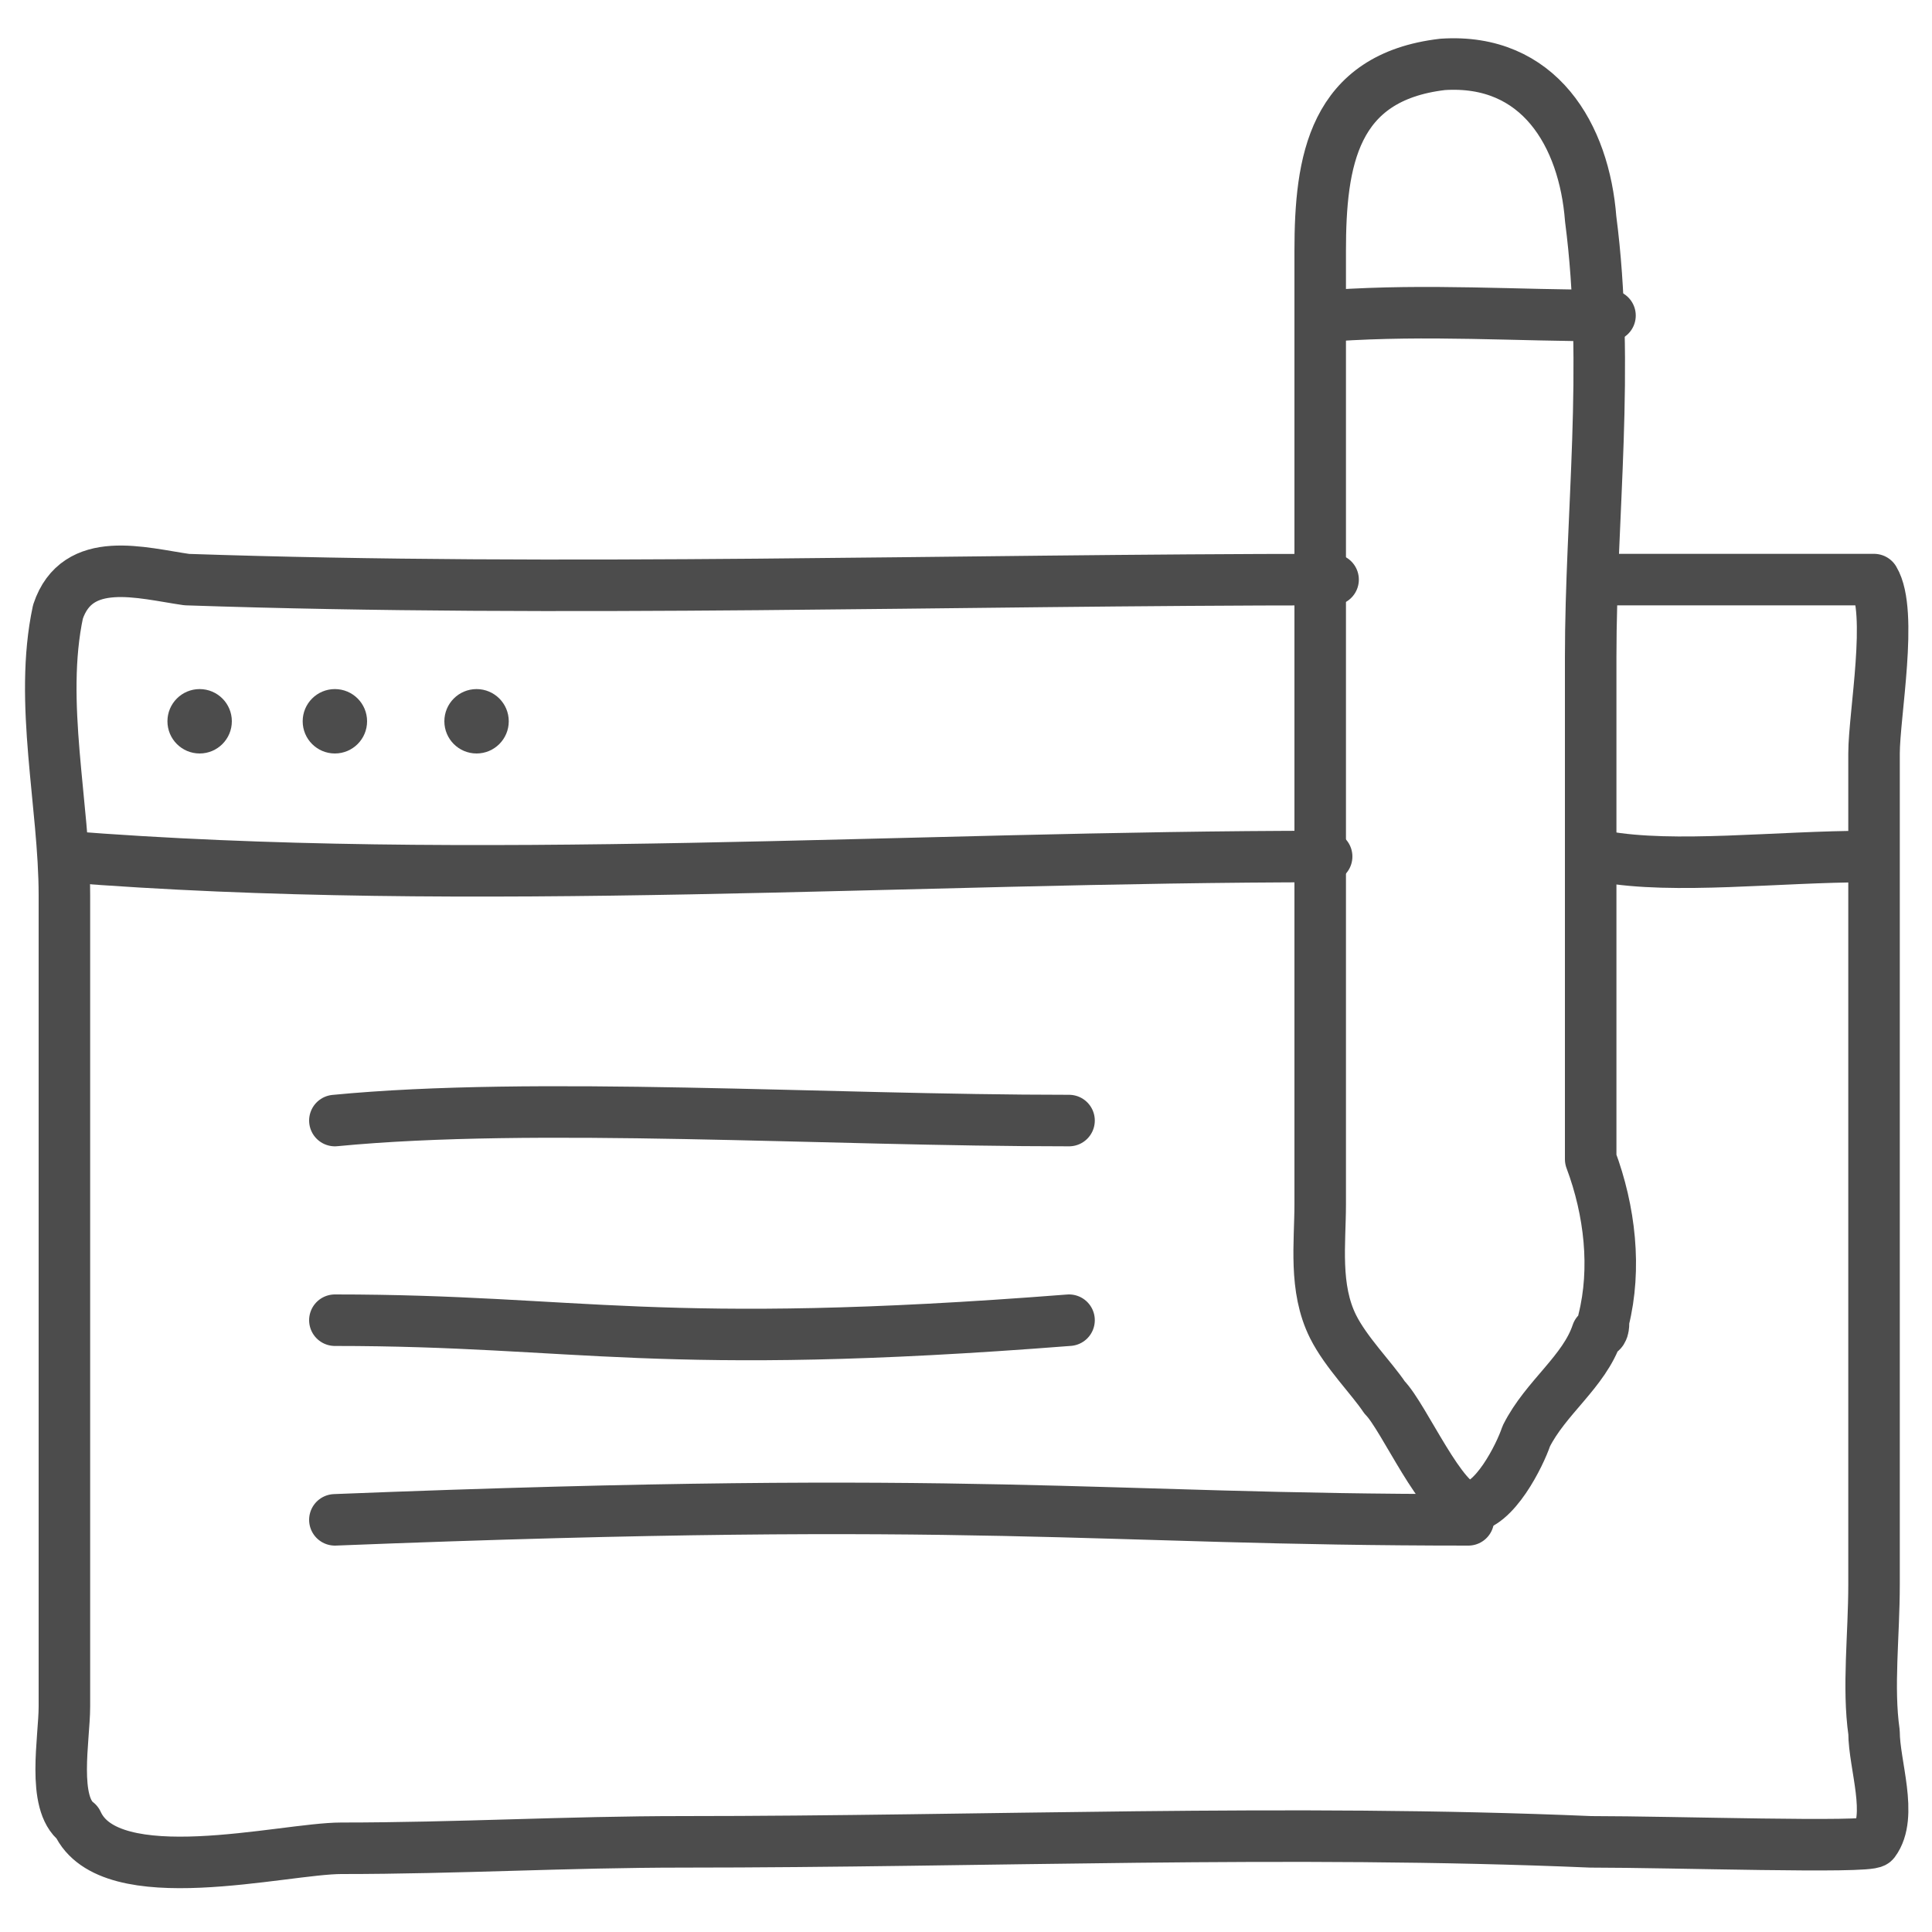
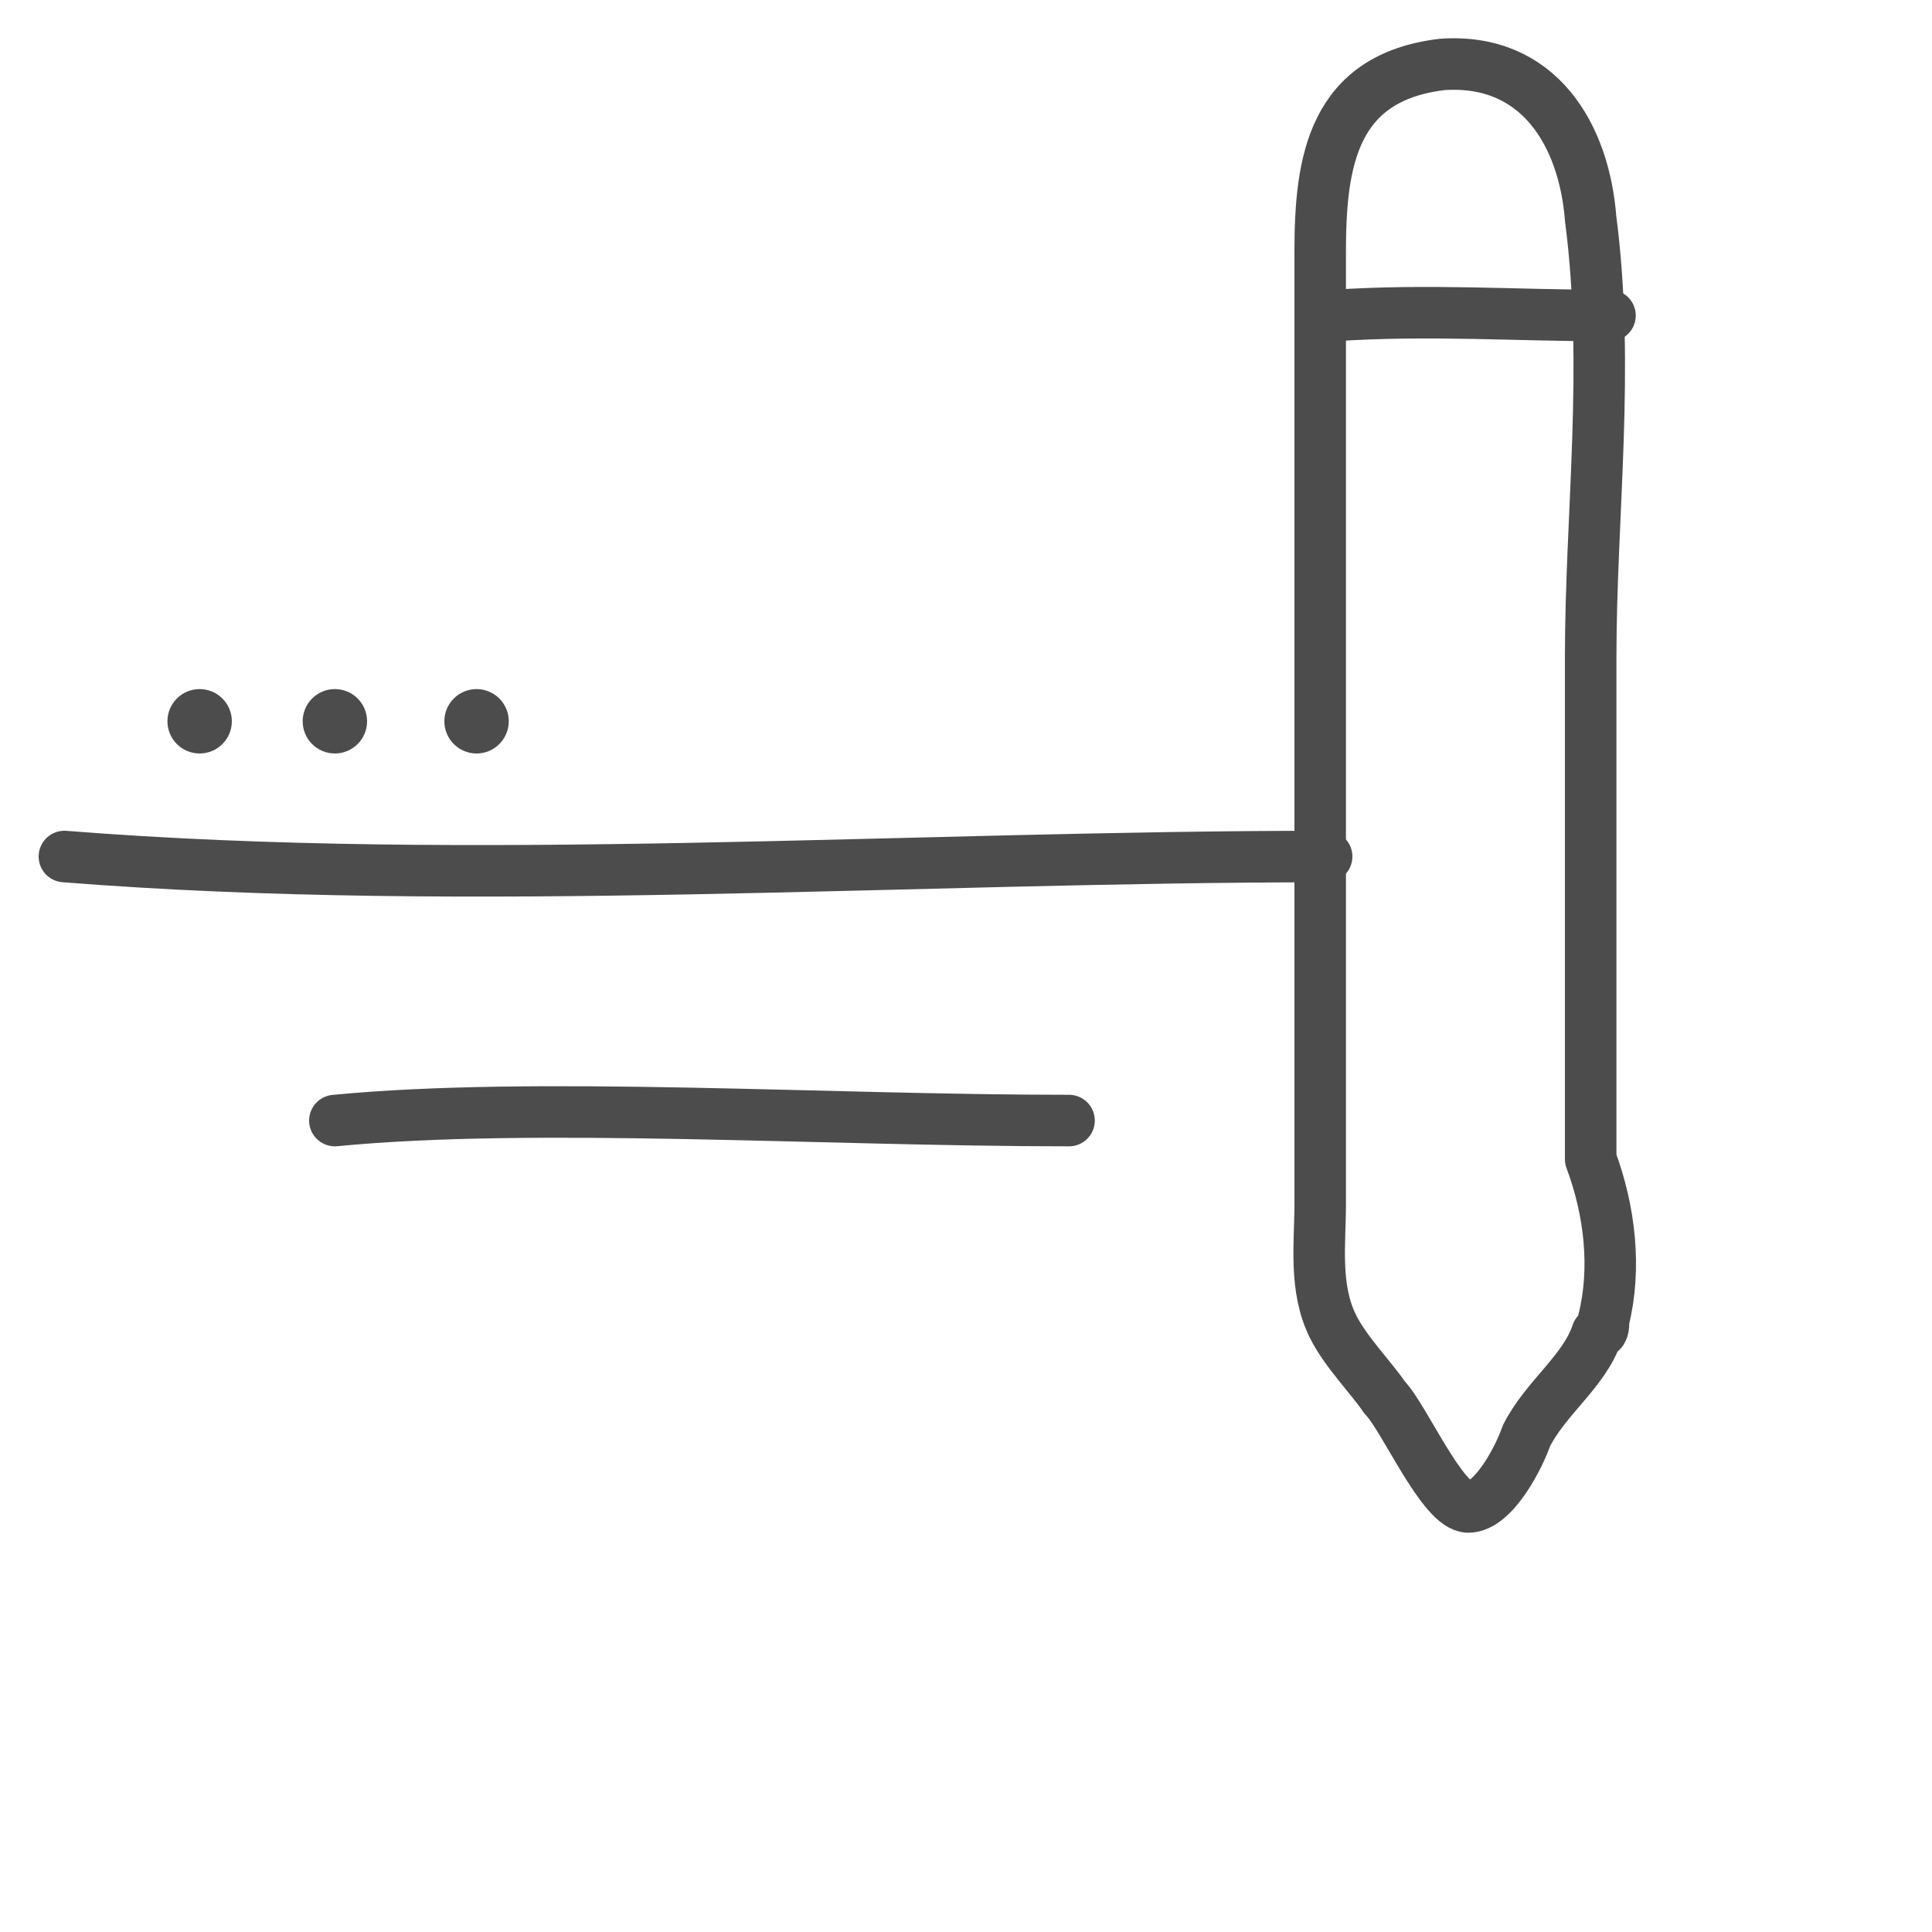
<svg xmlns="http://www.w3.org/2000/svg" version="1.1" id="Layer_1" x="0px" y="0px" viewBox="0 0 30 30" style="enable-background:new 0 0 30 30;" xml:space="preserve">
  <style type="text/css">
	.st0{fill:none;stroke:#4C4C4C;stroke-width:0.8;stroke-linecap:round;stroke-linejoin:round;stroke-miterlimit:10;}
	.st1{fill:none;}
	.st2{fill:#4C4C4C;}
</style>
  <g>
    <rect class="st1" width="30" height="30" />
    <g>
-       <path class="st0" d="M25.1,9c1.4,0,2.6,0,4,0c0.3,0.5,0,2.1,0,2.7c0,2.4,0,4.8,0,7.1c0,1.9,0,3.8,0,5.8c0,0.8-0.1,1.6,0,2.3    c0,0.5,0.3,1.3,0,1.7c-0.1,0.1-3.1,0-4.4,0c-4.7-0.2-9.4,0-14.1,0c-1.8,0-3.5,0.1-5.3,0.1c-0.9,0-3.6,0.7-4.1-0.4    C0.8,28,1,27,1,26.5C1,25.9,1,25.3,1,24.6c0-1.9,0-3.8,0-5.7c0-1.7,0-3.4,0-5c0-1.4-0.4-3-0.1-4.4C1.2,8.6,2.2,8.9,2.9,9    c5.9,0.2,11.8,0,17.8,0" />
-       <path class="st0" d="M24.9,13.3c1.1,0.2,2.7,0,4.1,0" />
      <path class="st0" d="M1,13.3c6.3,0.5,13.1,0,19.6,0" />
      <path class="st0" d="M5.2,17.4c3.1-0.3,7.6,0,11.4,0" />
-       <path class="st0" d="M5.2,20.5c3.8,0,5,0.5,11.4,0" />
-       <path class="st0" d="M5.2,23.6c10.1-0.4,11.7,0,17.6,0" />
      <path class="st0" d="M24.9,20.5c0,0.1,0,0.2-0.1,0.2c-0.2,0.6-0.8,1-1.1,1.6c-0.1,0.3-0.5,1.1-0.9,1.1c-0.4,0-1-1.4-1.3-1.7    c-0.2-0.3-0.6-0.7-0.8-1.1c-0.3-0.6-0.2-1.3-0.2-1.9c0-1.7,0-3.3,0-5c0-3.3,0-6.6,0-9.8c0-1.4,0.2-2.7,1.9-2.9    c1.5-0.1,2.2,1.1,2.3,2.4c0.3,2.3,0,4.6,0,6.8c0,1.7,0,3.4,0,5.1c0,0.9,0,1.8,0,2.7C25,18.8,25.1,19.7,24.9,20.5z" />
      <path class="st0" d="M20.7,4.9c1.5-0.1,2.8,0,4.3,0" />
      <circle class="st2" cx="3.1" cy="11.2" r="0.5" />
      <circle class="st2" cx="5.2" cy="11.2" r="0.5" />
      <circle class="st2" cx="7.4" cy="11.2" r="0.5" />
    </g>
  </g>
</svg>